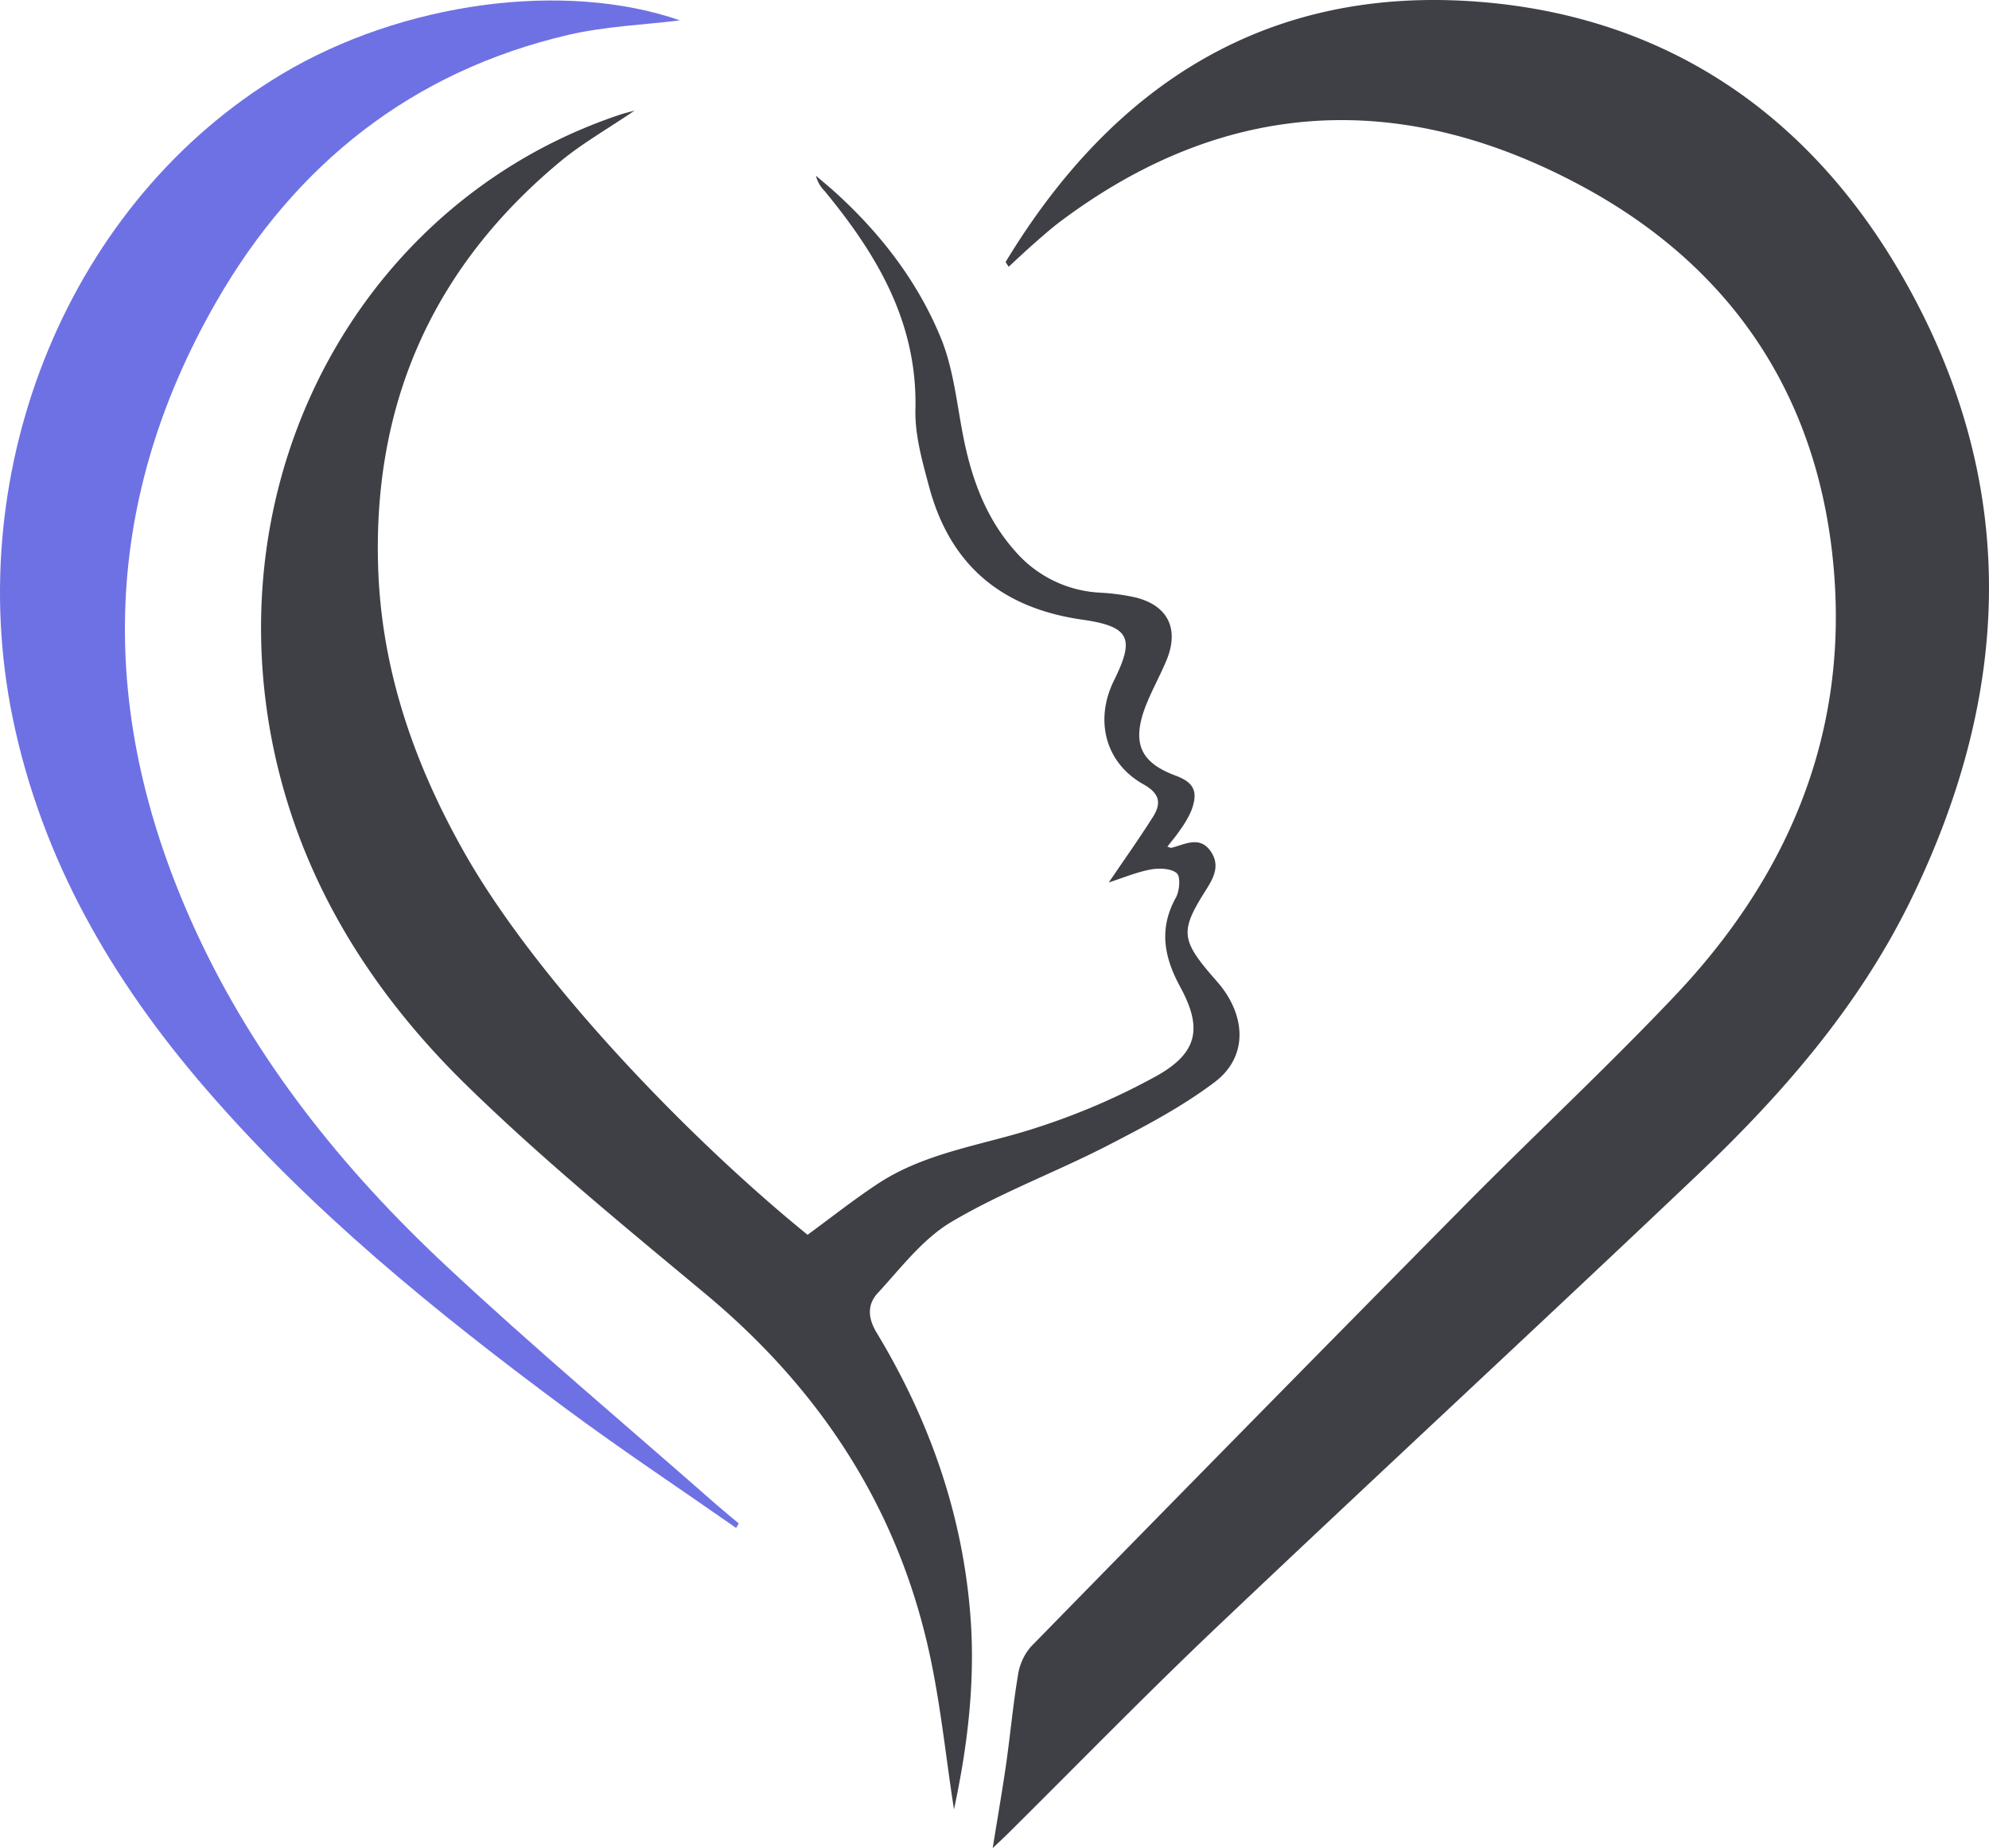
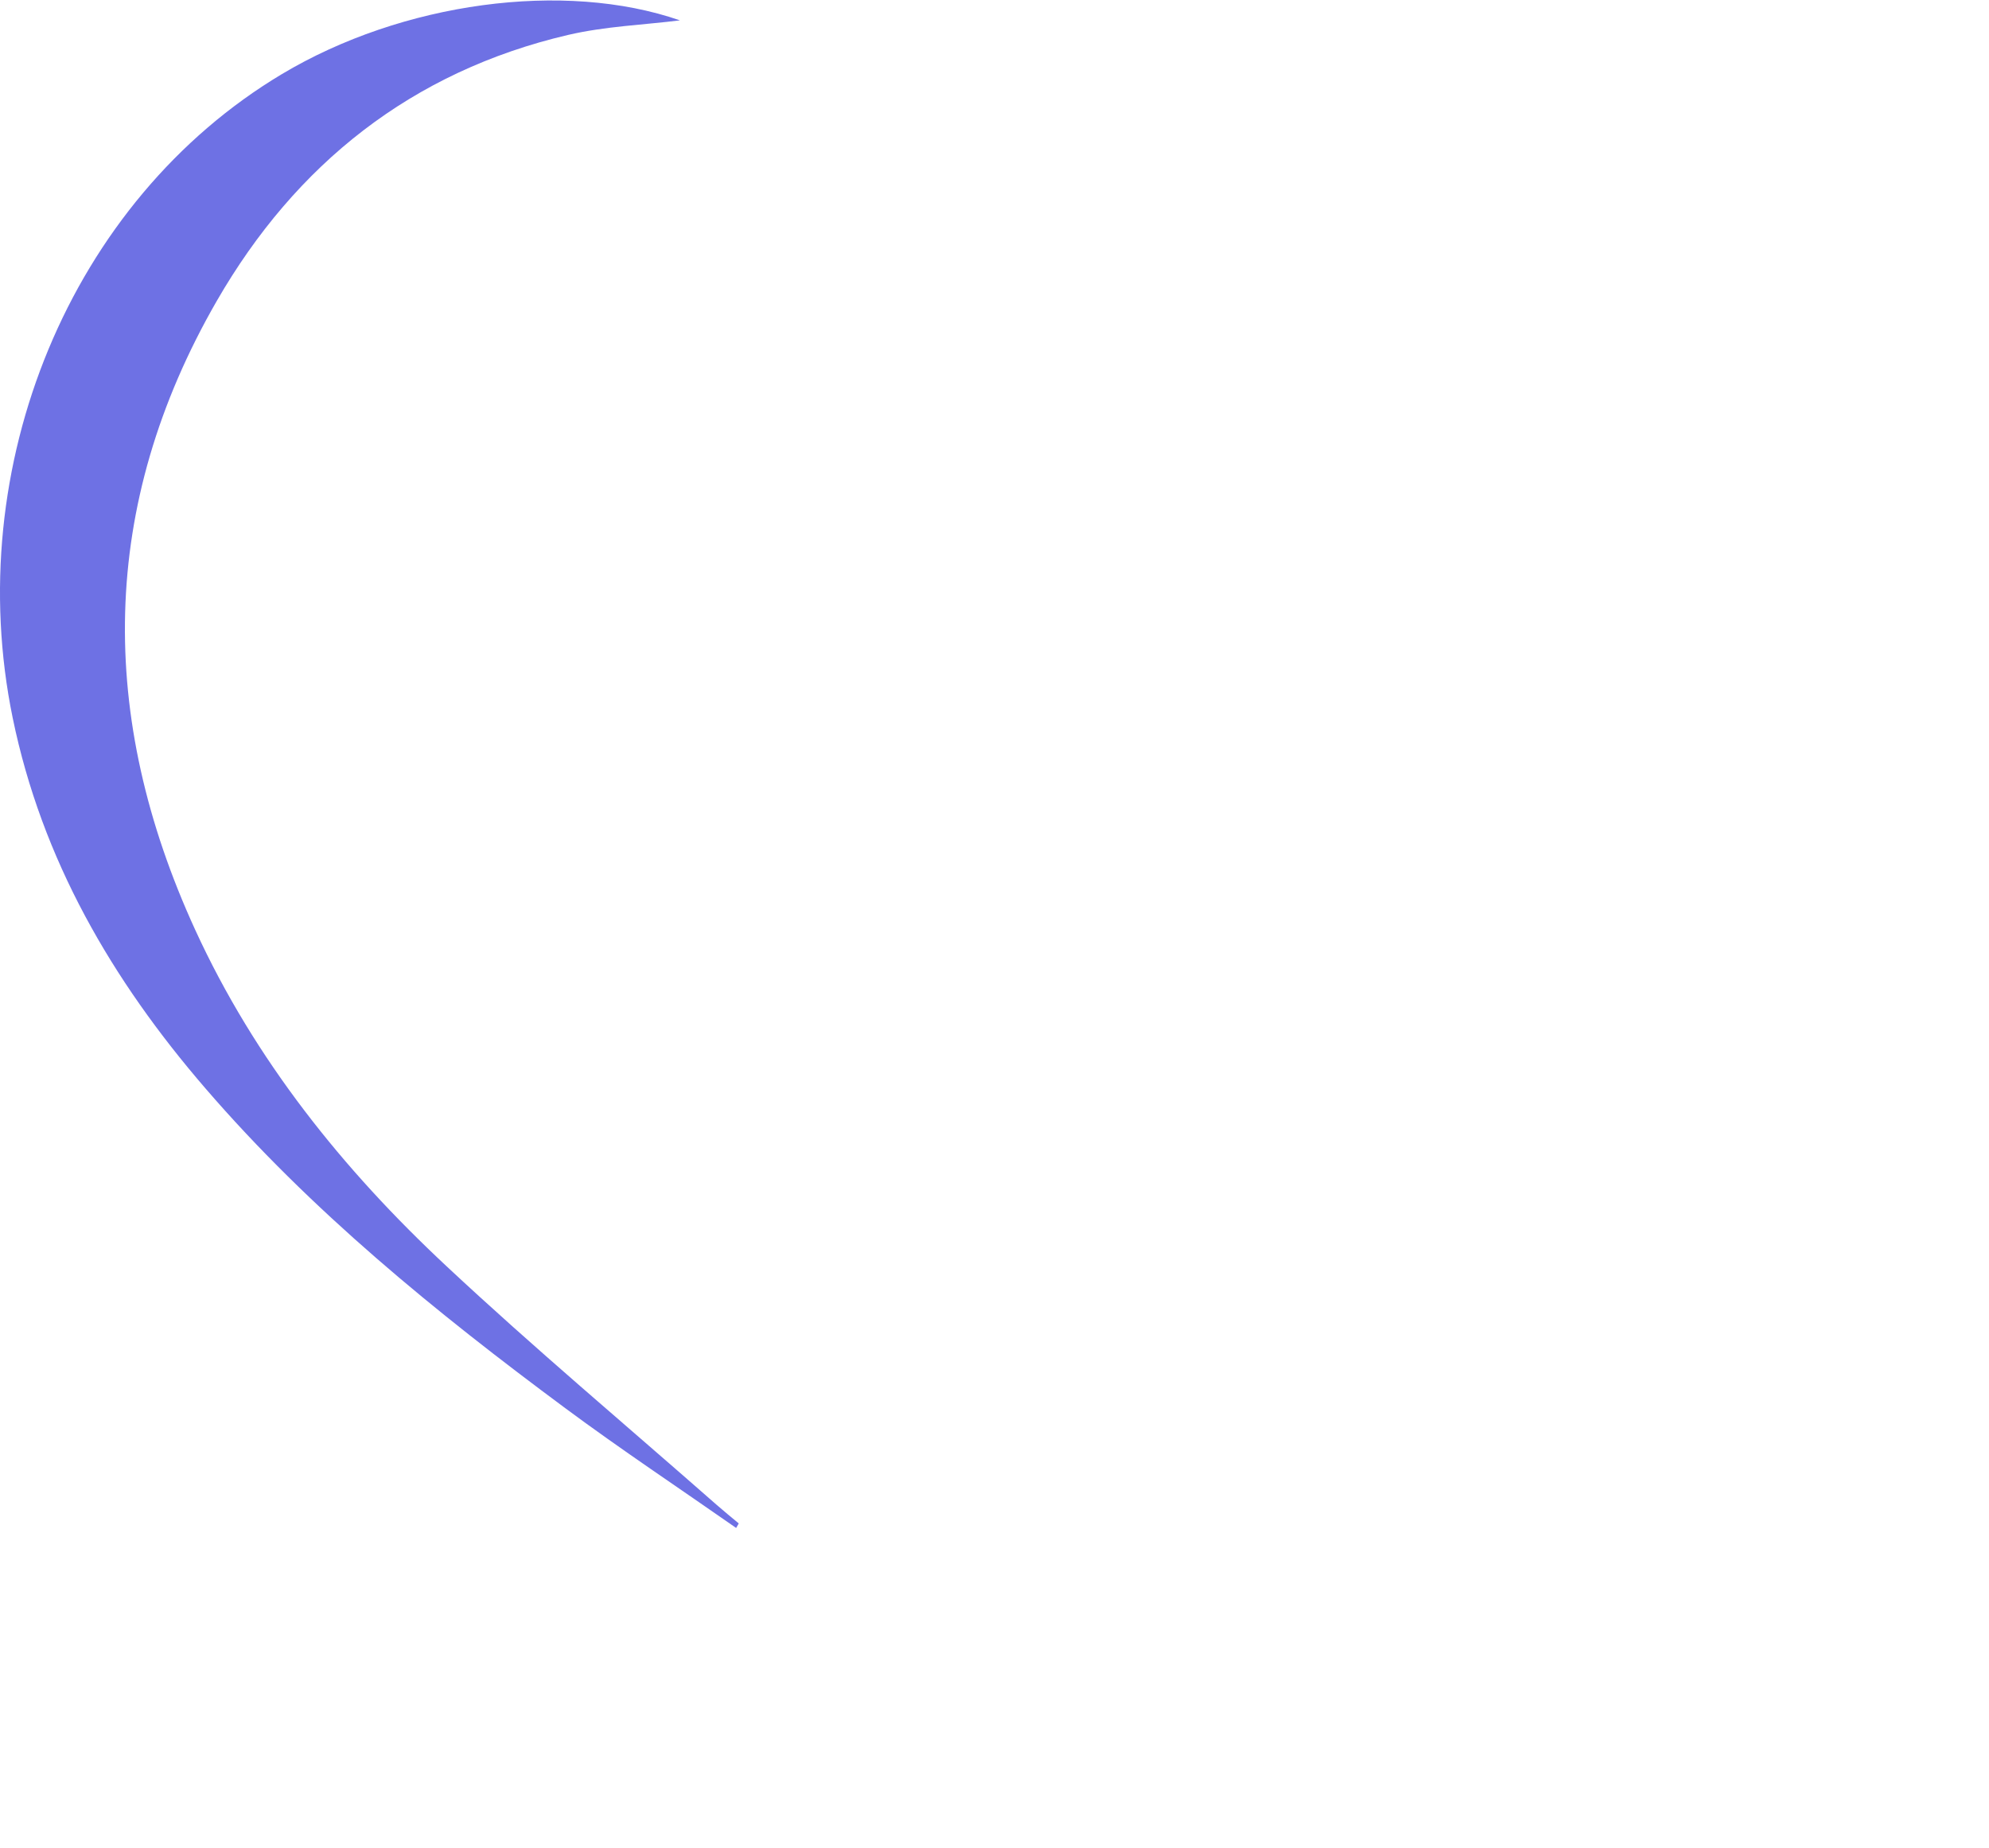
<svg xmlns="http://www.w3.org/2000/svg" viewBox="0 0 479.75 445.8">
  <defs>
    <style>.cls-1{fill:#3f3f46;}.cls-2{fill:#6e71e4;}</style>
  </defs>
  <g id="Layer_2" data-name="Layer 2">
    <g id="Layer_1-2" data-name="Layer 1">
-       <path class="cls-1" d="M242.55,63.21C268.38,20.5,305.47-3.48,356.42.41,401.91,3.88,436.5,27.61,459,66.94c28.28,49.45,26.48,100.07,1.7,150.54-12.53,25.52-30.92,46.58-51.27,65.92C371,319.9,332.12,355.84,293.69,392.3c-17.28,16.4-33.9,33.48-50.82,50.25-.81.8-1.65,1.57-3.43,3.25,1.22-7.58,2.34-14,3.26-20.39,1-7.08,1.65-14.22,2.83-21.27a13.53,13.53,0,0,1,3.12-6.91q52.23-53.42,104.74-106.56c16.75-16.94,34.22-33.18,50.6-50.47,26.87-28.36,41.43-62,38.43-101.54-3.21-42.21-24.21-74.18-61.31-94-43-23-85.28-21.18-125.13,8.6-2.27,1.69-4.4,3.58-6.52,5.44s-4.12,3.76-6.17,5.65Z" />
-       <path class="cls-1" d="M230.1,436.48c-2-12.87-3.27-25.82-6.09-38.43-7.8-34.89-26.44-63.11-53.87-85.95-19.56-16.29-39.33-32.46-57.52-50.22C88.23,238.07,70.88,209.61,65,175.38,53.73,109.05,90.28,47.25,149.86,27.56c.62-.2,1.25-.35,3.2-.88-6.7,4.55-12.65,7.92-17.84,12.22-30.74,25.5-45.37,58.36-44,98.27.85,24.68,8.76,47.27,20.82,68.56,17.84,31.5,55.18,69.8,82.75,92.13,5.58-4.08,11-8.38,16.78-12.2,11.78-7.83,25.79-9.42,38.84-13.76a163.08,163.08,0,0,0,28.67-12.42c9.79-5.53,11-11.47,5.62-21.36-3.95-7.25-5.24-14.08-1.06-21.63.89-1.61,1.15-5.05.19-5.86-1.4-1.18-4.26-1.26-6.32-.88-3.37.63-6.59,2-10.07,3.12,3.71-5.47,7.31-10.53,10.62-15.76,2.08-3.27,1.77-5.66-2.27-7.92-9.21-5.17-11.83-15.46-7.09-25.05,5-10.12,3.94-13-7.61-14.66-19.52-2.77-31.93-13.16-37-32.11-1.63-6.08-3.44-12.43-3.29-18.61.51-21-9.27-37.35-21.91-52.69a8,8,0,0,1-2.09-3.68c1.59,1.37,3.22,2.69,4.77,4.1,10.87,9.88,19.75,21.4,25.32,34.92,3,7.25,3.83,15.41,5.32,23.22,2,10.47,5.43,20.23,12.66,28.34a29,29,0,0,0,20.54,10,51.29,51.29,0,0,1,8.39,1.13c7.88,1.91,10.7,7.57,7.57,15.15-1.71,4.14-4,8.05-5.48,12.28-2.75,8.17-.43,12.55,7.64,15.56,4.46,1.65,5.54,3.86,3.83,8.43a23.94,23.94,0,0,1-2.73,4.71c-.91,1.37-2,2.63-3.06,4,.46.13.76.34,1,.28,3.28-.82,6.82-3,9.49.91,2.54,3.74.24,7-1.69,10.08-5.46,8.74-5.35,11.18,1.21,19,1.17,1.4,2.46,2.73,3.52,4.21,5.53,7.69,5.4,16.64-2.11,22.32-8,6.05-17.08,10.79-26,15.39-12.41,6.37-25.63,11.28-37.57,18.37-6.89,4.1-12.14,11.1-17.73,17.16-2.46,2.67-2.44,5.88-.25,9.51C224,342.26,232,364.71,234,389,235.34,405,233.46,420.84,230.1,436.48Z" />
      <path class="cls-2" d="M177.56,368.58c-13.75-9.61-27.73-18.89-41.2-28.88C105.14,316.55,75,292.08,49.52,262.51,27,236.41,10.1,207.39,3.06,173.17-9.38,112.6,16.85,48.45,68,17.87,97,.53,136.08-4.77,164,4.91,155.34,6,146,6.33,137,8.43,99.34,17.24,71.29,39.62,52.29,72.59,23.84,122,23.53,172.93,47.09,224.31c14.38,31.36,35.64,57.82,60.63,81.15,21.16,19.77,43.38,38.41,65.13,57.54,1.75,1.54,3.56,3,5.34,4.49Z" />
    </g>
  </g>
</svg>